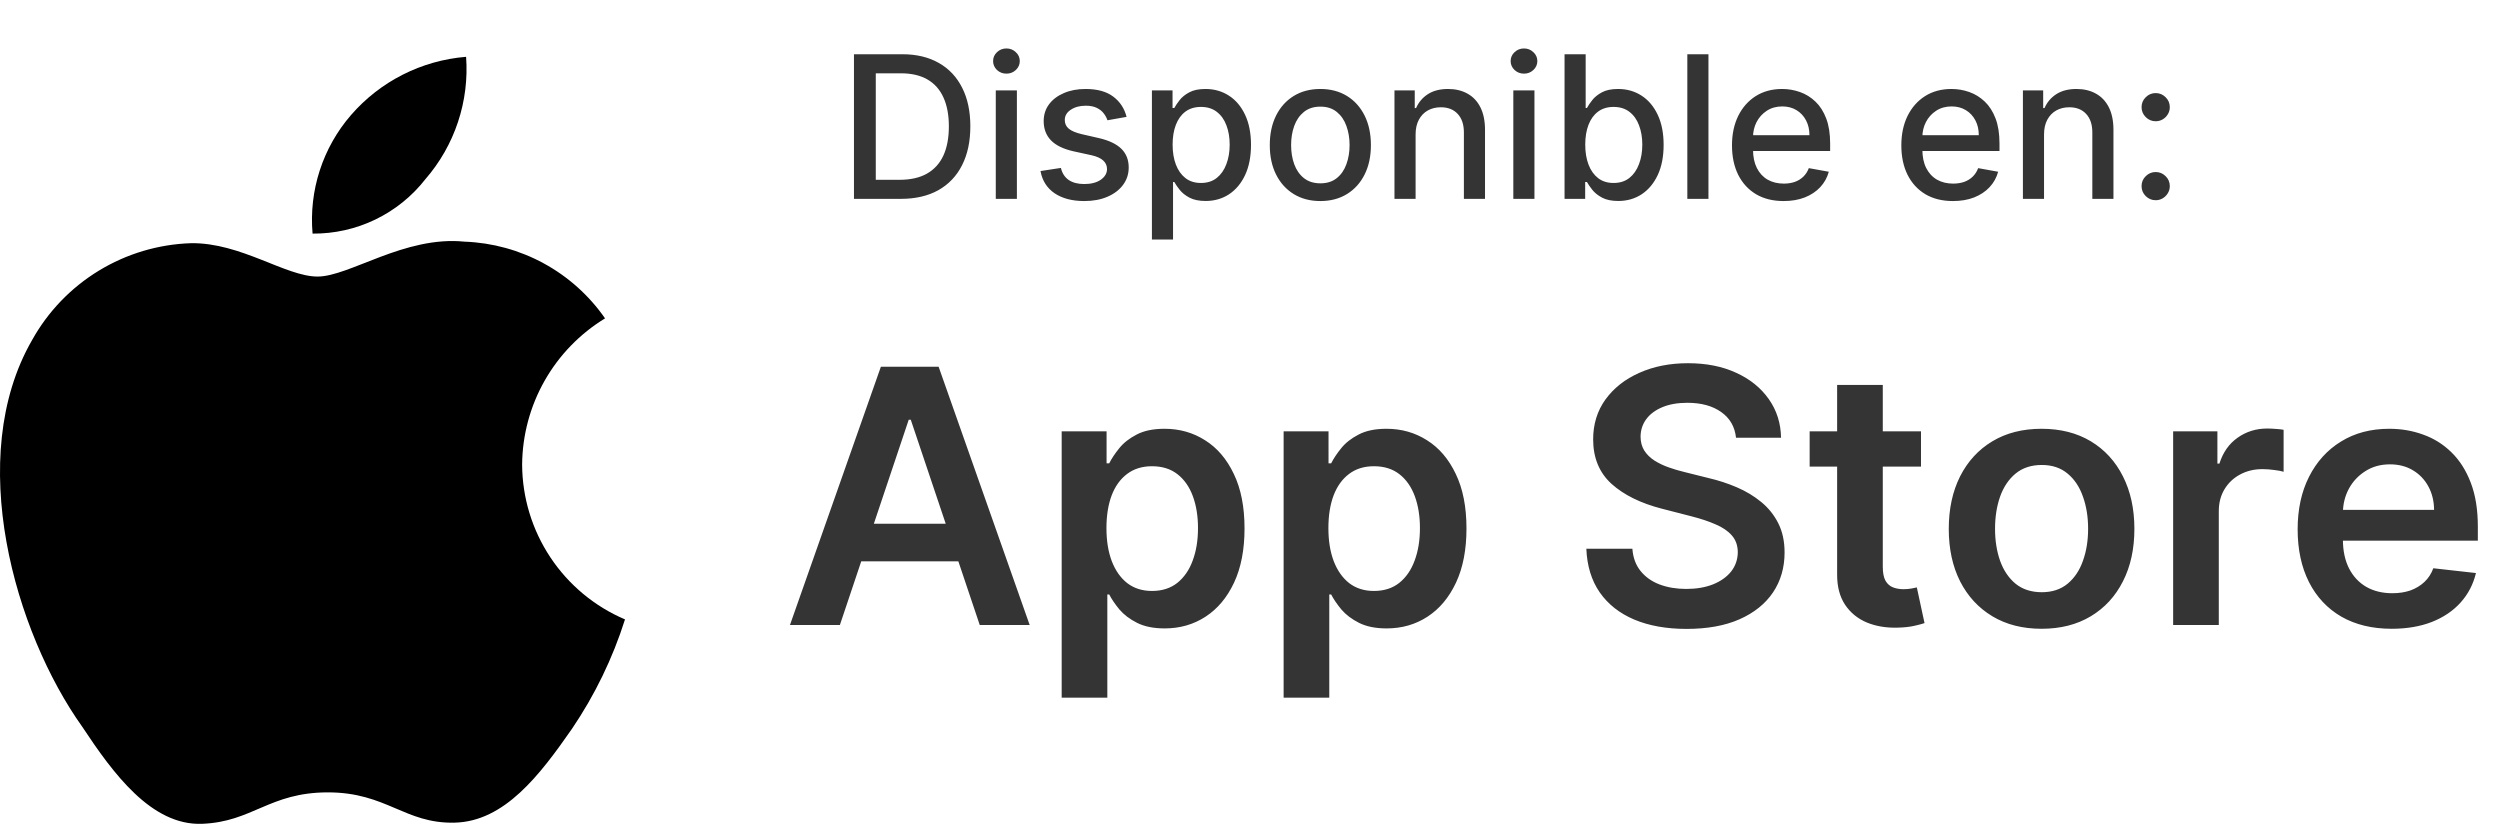
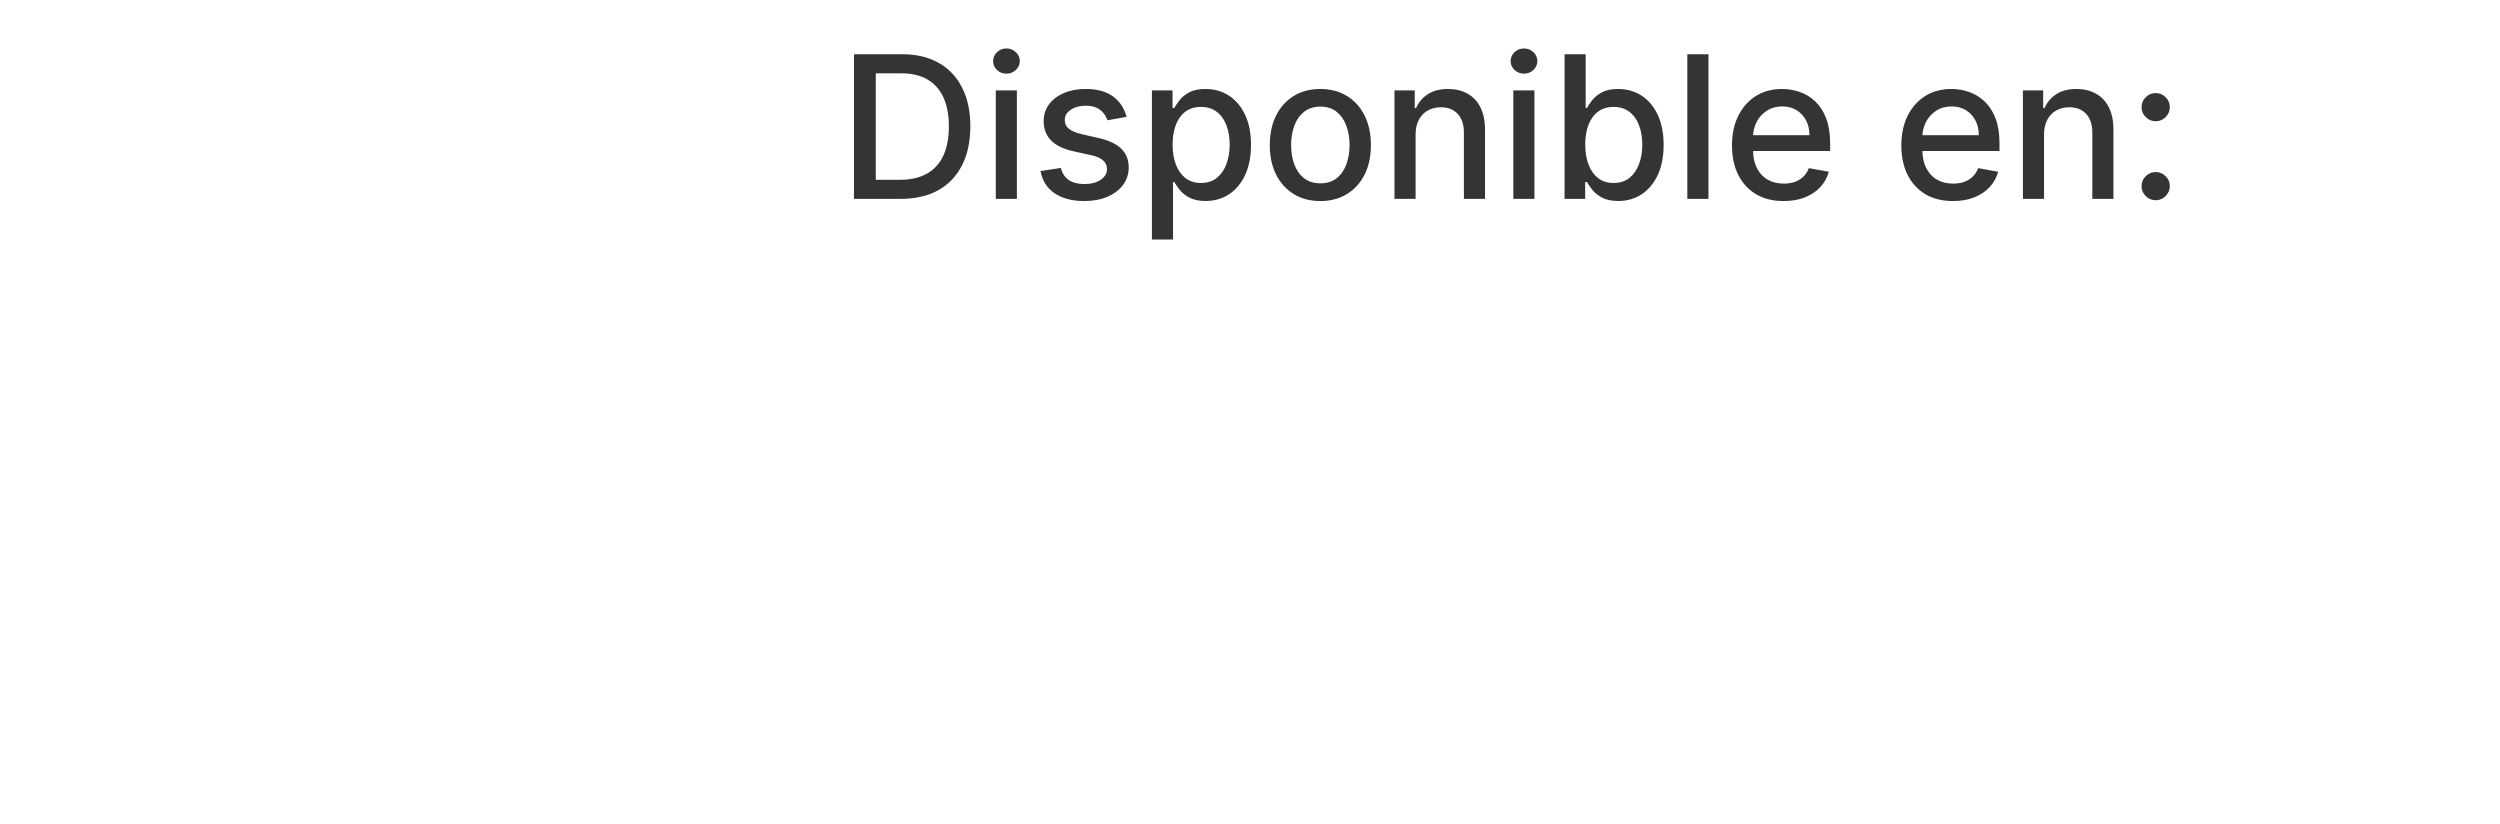
<svg xmlns="http://www.w3.org/2000/svg" width="176" height="58" viewBox="0 0 176 58" fill="none">
-   <path d="M29.949 12.612C30.971 11.436 31.75 10.07 32.241 8.592C32.733 7.114 32.927 5.553 32.813 4C29.677 4.253 26.766 5.727 24.707 8.104C23.721 9.243 22.974 10.568 22.51 12.001C22.046 13.434 21.874 14.946 22.005 16.446C23.535 16.459 25.047 16.12 26.424 15.455C27.802 14.79 29.008 13.818 29.949 12.612ZM36.758 32.699C36.776 30.63 37.322 28.6 38.343 26.8C39.364 25.001 40.828 23.491 42.595 22.413C41.48 20.807 40.005 19.483 38.288 18.546C36.572 17.608 34.66 17.084 32.705 17.013C28.49 16.581 24.599 19.47 22.356 19.47C20.114 19.47 16.952 17.067 13.439 17.121C11.143 17.197 8.905 17.866 6.945 19.063C4.984 20.26 3.368 21.944 2.253 23.952C-2.503 32.213 1.037 44.497 5.792 51.166C7.954 54.433 10.656 58.131 14.223 57.996C17.79 57.861 18.952 55.783 23.086 55.783C27.22 55.783 28.49 57.996 32.003 57.915C35.515 57.834 38.001 54.568 40.271 51.301C41.879 48.929 43.135 46.337 44 43.606C41.858 42.694 40.032 41.175 38.745 39.236C37.458 37.298 36.767 35.025 36.758 32.699Z" fill="black" />
  <path d="M63.415 14H60.119V3.818H63.519C64.517 3.818 65.374 4.022 66.09 4.43C66.805 4.834 67.354 5.416 67.735 6.175C68.12 6.93 68.312 7.837 68.312 8.894C68.312 9.955 68.118 10.866 67.73 11.629C67.346 12.391 66.789 12.977 66.06 13.389C65.331 13.796 64.449 14 63.415 14ZM61.655 12.658H63.33C64.106 12.658 64.751 12.512 65.264 12.22C65.778 11.925 66.162 11.499 66.418 10.943C66.673 10.382 66.8 9.7 66.8 8.894C66.8 8.095 66.673 7.418 66.418 6.861C66.166 6.304 65.79 5.881 65.289 5.593C64.789 5.305 64.167 5.161 63.425 5.161H61.655V12.658ZM70.103 14V6.364H71.589V14H70.103ZM70.853 5.185C70.595 5.185 70.373 5.099 70.187 4.927C70.005 4.751 69.914 4.542 69.914 4.3C69.914 4.055 70.005 3.846 70.187 3.674C70.373 3.498 70.595 3.411 70.853 3.411C71.112 3.411 71.332 3.498 71.515 3.674C71.7 3.846 71.793 4.055 71.793 4.3C71.793 4.542 71.7 4.751 71.515 4.927C71.332 5.099 71.112 5.185 70.853 5.185ZM79.311 8.228L77.964 8.467C77.908 8.294 77.818 8.13 77.696 7.974C77.576 7.819 77.414 7.691 77.209 7.592C77.003 7.492 76.746 7.442 76.438 7.442C76.017 7.442 75.666 7.537 75.384 7.726C75.102 7.911 74.961 8.152 74.961 8.447C74.961 8.702 75.056 8.907 75.245 9.063C75.434 9.219 75.739 9.347 76.159 9.446L77.373 9.724C78.075 9.887 78.599 10.137 78.944 10.475C79.288 10.813 79.461 11.252 79.461 11.793C79.461 12.25 79.328 12.658 79.063 13.016C78.801 13.37 78.435 13.649 77.964 13.851C77.497 14.053 76.955 14.154 76.338 14.154C75.483 14.154 74.786 13.972 74.245 13.607C73.705 13.239 73.374 12.717 73.251 12.041L74.688 11.822C74.777 12.197 74.961 12.48 75.24 12.673C75.518 12.861 75.881 12.956 76.329 12.956C76.816 12.956 77.205 12.855 77.497 12.653C77.788 12.447 77.934 12.197 77.934 11.902C77.934 11.663 77.845 11.463 77.666 11.3C77.49 11.138 77.22 11.015 76.856 10.932L75.563 10.649C74.85 10.487 74.323 10.228 73.982 9.874C73.644 9.519 73.475 9.07 73.475 8.526C73.475 8.076 73.601 7.681 73.853 7.343C74.105 7.005 74.453 6.741 74.897 6.553C75.341 6.36 75.85 6.264 76.423 6.264C77.248 6.264 77.898 6.443 78.372 6.801C78.846 7.156 79.159 7.631 79.311 8.228ZM81.095 16.864V6.364H82.547V7.602H82.671C82.757 7.442 82.882 7.259 83.044 7.05C83.206 6.841 83.432 6.659 83.72 6.503C84.008 6.344 84.389 6.264 84.864 6.264C85.48 6.264 86.03 6.42 86.514 6.732C86.998 7.043 87.377 7.492 87.653 8.079C87.931 8.665 88.07 9.371 88.07 10.197C88.07 11.022 87.933 11.73 87.657 12.32C87.382 12.906 87.005 13.359 86.524 13.677C86.043 13.992 85.495 14.149 84.878 14.149C84.414 14.149 84.035 14.071 83.74 13.915C83.448 13.76 83.219 13.577 83.054 13.369C82.888 13.16 82.76 12.974 82.671 12.812H82.582V16.864H81.095ZM82.552 10.182C82.552 10.719 82.63 11.189 82.785 11.594C82.941 11.998 83.166 12.315 83.462 12.543C83.757 12.769 84.118 12.881 84.545 12.881C84.989 12.881 85.361 12.764 85.659 12.528C85.957 12.29 86.183 11.967 86.335 11.559C86.491 11.151 86.569 10.692 86.569 10.182C86.569 9.678 86.493 9.226 86.34 8.825C86.191 8.424 85.966 8.107 85.664 7.875C85.366 7.643 84.993 7.527 84.545 7.527C84.114 7.527 83.75 7.638 83.451 7.86C83.156 8.082 82.933 8.392 82.78 8.79C82.628 9.188 82.552 9.652 82.552 10.182ZM92.952 14.154C92.236 14.154 91.612 13.99 91.078 13.662C90.544 13.334 90.13 12.875 89.835 12.285C89.54 11.695 89.393 11.005 89.393 10.217C89.393 9.424 89.54 8.732 89.835 8.138C90.13 7.545 90.544 7.085 91.078 6.756C91.612 6.428 92.236 6.264 92.952 6.264C93.668 6.264 94.293 6.428 94.826 6.756C95.36 7.085 95.774 7.545 96.069 8.138C96.364 8.732 96.512 9.424 96.512 10.217C96.512 11.005 96.364 11.695 96.069 12.285C95.774 12.875 95.36 13.334 94.826 13.662C94.293 13.99 93.668 14.154 92.952 14.154ZM92.957 12.906C93.421 12.906 93.806 12.784 94.111 12.538C94.415 12.293 94.641 11.967 94.787 11.559C94.936 11.151 95.01 10.702 95.01 10.212C95.01 9.724 94.936 9.277 94.787 8.869C94.641 8.458 94.415 8.129 94.111 7.88C93.806 7.631 93.421 7.507 92.957 7.507C92.49 7.507 92.102 7.631 91.794 7.88C91.489 8.129 91.262 8.458 91.113 8.869C90.967 9.277 90.894 9.724 90.894 10.212C90.894 10.702 90.967 11.151 91.113 11.559C91.262 11.967 91.489 12.293 91.794 12.538C92.102 12.784 92.49 12.906 92.957 12.906ZM99.658 9.466V14H98.171V6.364H99.598V7.607H99.692C99.868 7.202 100.143 6.877 100.518 6.632C100.896 6.387 101.371 6.264 101.945 6.264C102.465 6.264 102.921 6.374 103.312 6.592C103.703 6.808 104.006 7.129 104.222 7.557C104.437 7.984 104.545 8.513 104.545 9.143V14H103.058V9.322C103.058 8.768 102.914 8.336 102.626 8.024C102.337 7.709 101.941 7.552 101.438 7.552C101.093 7.552 100.786 7.626 100.518 7.776C100.253 7.925 100.042 8.143 99.886 8.432C99.734 8.717 99.658 9.062 99.658 9.466ZM106.538 14V6.364H108.025V14H106.538ZM107.289 5.185C107.031 5.185 106.808 5.099 106.623 4.927C106.441 4.751 106.349 4.542 106.349 4.3C106.349 4.055 106.441 3.846 106.623 3.674C106.808 3.498 107.031 3.411 107.289 3.411C107.548 3.411 107.768 3.498 107.95 3.674C108.136 3.846 108.229 4.055 108.229 4.3C108.229 4.542 108.136 4.751 107.95 4.927C107.768 5.099 107.548 5.185 107.289 5.185ZM110.144 14V3.818H111.631V7.602H111.72C111.806 7.442 111.93 7.259 112.093 7.05C112.255 6.841 112.481 6.659 112.769 6.503C113.057 6.344 113.439 6.264 113.912 6.264C114.529 6.264 115.079 6.42 115.563 6.732C116.047 7.043 116.426 7.492 116.702 8.079C116.98 8.665 117.119 9.371 117.119 10.197C117.119 11.022 116.982 11.73 116.706 12.32C116.431 12.906 116.054 13.359 115.573 13.677C115.092 13.992 114.544 14.149 113.927 14.149C113.463 14.149 113.084 14.071 112.789 13.915C112.497 13.76 112.269 13.577 112.103 13.369C111.937 13.16 111.809 12.974 111.72 12.812H111.596V14H110.144ZM111.601 10.182C111.601 10.719 111.679 11.189 111.834 11.594C111.99 11.998 112.215 12.315 112.51 12.543C112.805 12.769 113.167 12.881 113.594 12.881C114.038 12.881 114.41 12.764 114.708 12.528C115.006 12.29 115.232 11.967 115.384 11.559C115.54 11.151 115.618 10.692 115.618 10.182C115.618 9.678 115.541 9.226 115.389 8.825C115.24 8.424 115.015 8.107 114.713 7.875C114.415 7.643 114.042 7.527 113.594 7.527C113.163 7.527 112.799 7.638 112.501 7.86C112.206 8.082 111.982 8.392 111.829 8.79C111.677 9.188 111.601 9.652 111.601 10.182ZM120.275 3.818V14H118.788V3.818H120.275ZM125.566 14.154C124.814 14.154 124.166 13.993 123.622 13.672C123.082 13.347 122.664 12.891 122.369 12.305C122.077 11.715 121.932 11.024 121.932 10.232C121.932 9.449 122.077 8.76 122.369 8.163C122.664 7.567 123.075 7.101 123.602 6.766C124.132 6.432 124.752 6.264 125.461 6.264C125.892 6.264 126.31 6.335 126.714 6.478C127.119 6.62 127.482 6.844 127.803 7.149C128.125 7.454 128.378 7.85 128.564 8.337C128.749 8.821 128.842 9.41 128.842 10.102V10.629H122.772V9.516H127.385C127.385 9.125 127.306 8.778 127.147 8.477C126.988 8.172 126.764 7.931 126.476 7.756C126.191 7.58 125.856 7.492 125.471 7.492C125.054 7.492 124.689 7.595 124.378 7.8C124.069 8.003 123.831 8.268 123.662 8.596C123.496 8.921 123.413 9.274 123.413 9.655V10.525C123.413 11.035 123.503 11.47 123.682 11.827C123.864 12.185 124.117 12.459 124.442 12.648C124.767 12.833 125.147 12.926 125.581 12.926C125.863 12.926 126.119 12.886 126.351 12.807C126.583 12.724 126.784 12.601 126.953 12.439C127.122 12.277 127.251 12.076 127.341 11.837L128.748 12.091C128.635 12.505 128.433 12.868 128.141 13.18C127.853 13.488 127.49 13.728 127.052 13.901C126.618 14.07 126.123 14.154 125.566 14.154ZM137.488 14.154C136.735 14.154 136.087 13.993 135.544 13.672C135.004 13.347 134.586 12.891 134.291 12.305C133.999 11.715 133.854 11.024 133.854 10.232C133.854 9.449 133.999 8.76 134.291 8.163C134.586 7.567 134.997 7.101 135.524 6.766C136.054 6.432 136.674 6.264 137.383 6.264C137.814 6.264 138.232 6.335 138.636 6.478C139.041 6.62 139.403 6.844 139.725 7.149C140.046 7.454 140.3 7.85 140.486 8.337C140.671 8.821 140.764 9.41 140.764 10.102V10.629H134.694V9.516H139.307C139.307 9.125 139.228 8.778 139.069 8.477C138.91 8.172 138.686 7.931 138.398 7.756C138.113 7.58 137.778 7.492 137.393 7.492C136.976 7.492 136.611 7.595 136.3 7.8C135.991 8.003 135.753 8.268 135.584 8.596C135.418 8.921 135.335 9.274 135.335 9.655V10.525C135.335 11.035 135.425 11.47 135.604 11.827C135.786 12.185 136.039 12.459 136.364 12.648C136.689 12.833 137.068 12.926 137.503 12.926C137.784 12.926 138.041 12.886 138.273 12.807C138.505 12.724 138.706 12.601 138.875 12.439C139.044 12.277 139.173 12.076 139.263 11.837L140.67 12.091C140.557 12.505 140.355 12.868 140.063 13.18C139.775 13.488 139.412 13.728 138.974 13.901C138.54 14.07 138.045 14.154 137.488 14.154ZM143.9 9.466V14H142.413V6.364H143.84V7.607H143.935C144.11 7.202 144.385 6.877 144.76 6.632C145.138 6.387 145.613 6.264 146.187 6.264C146.707 6.264 147.163 6.374 147.554 6.592C147.945 6.808 148.248 7.129 148.464 7.557C148.679 7.984 148.787 8.513 148.787 9.143V14H147.3V9.322C147.3 8.768 147.156 8.336 146.868 8.024C146.58 7.709 146.183 7.552 145.68 7.552C145.335 7.552 145.028 7.626 144.76 7.776C144.495 7.925 144.284 8.143 144.129 8.432C143.976 8.717 143.9 9.062 143.9 9.466ZM151.76 14.095C151.488 14.095 151.254 13.998 151.059 13.806C150.863 13.611 150.766 13.375 150.766 13.1C150.766 12.828 150.863 12.596 151.059 12.404C151.254 12.209 151.488 12.111 151.76 12.111C152.032 12.111 152.265 12.209 152.461 12.404C152.656 12.596 152.754 12.828 152.754 13.1C152.754 13.282 152.708 13.45 152.615 13.602C152.526 13.751 152.406 13.871 152.257 13.96C152.108 14.05 151.942 14.095 151.76 14.095ZM151.76 8.536C151.488 8.536 151.254 8.438 151.059 8.243C150.863 8.047 150.766 7.814 150.766 7.542C150.766 7.27 150.863 7.038 151.059 6.846C151.254 6.65 151.488 6.553 151.76 6.553C152.032 6.553 152.265 6.65 152.461 6.846C152.656 7.038 152.754 7.27 152.754 7.542C152.754 7.724 152.708 7.892 152.615 8.044C152.526 8.193 152.406 8.312 152.257 8.402C152.108 8.491 151.942 8.536 151.76 8.536Z" fill="#343434" />
-   <path d="M59.128 44H55.613L62.014 25.818H66.079L72.489 44H68.974L64.118 29.547H63.975L59.128 44ZM59.244 36.871H68.832V39.517H59.244V36.871ZM74.742 49.114V30.364H77.903V32.619H78.089C78.255 32.287 78.489 31.935 78.79 31.562C79.092 31.183 79.501 30.861 80.016 30.595C80.531 30.322 81.187 30.186 81.986 30.186C83.04 30.186 83.99 30.455 84.836 30.994C85.689 31.527 86.363 32.317 86.86 33.364C87.363 34.406 87.615 35.684 87.615 37.2C87.615 38.697 87.369 39.969 86.878 41.017C86.387 42.065 85.718 42.864 84.872 43.414C84.025 43.965 83.067 44.24 81.995 44.24C81.214 44.24 80.566 44.109 80.051 43.849C79.536 43.589 79.122 43.275 78.808 42.908C78.5 42.535 78.261 42.183 78.089 41.852H77.956V49.114H74.742ZM77.894 37.182C77.894 38.064 78.018 38.836 78.267 39.499C78.521 40.162 78.885 40.68 79.359 41.053C79.838 41.419 80.418 41.603 81.099 41.603C81.809 41.603 82.404 41.414 82.883 41.035C83.362 40.65 83.724 40.126 83.966 39.463C84.215 38.795 84.339 38.034 84.339 37.182C84.339 36.336 84.218 35.584 83.975 34.927C83.732 34.27 83.371 33.755 82.892 33.382C82.413 33.009 81.815 32.823 81.099 32.823C80.412 32.823 79.829 33.003 79.35 33.364C78.87 33.725 78.506 34.231 78.258 34.883C78.015 35.533 77.894 36.3 77.894 37.182ZM90.367 49.114V30.364H93.528V32.619H93.714C93.88 32.287 94.114 31.935 94.415 31.562C94.717 31.183 95.126 30.861 95.641 30.595C96.156 30.322 96.812 30.186 97.611 30.186C98.665 30.186 99.615 30.455 100.461 30.994C101.313 31.527 101.988 32.317 102.485 33.364C102.988 34.406 103.24 35.684 103.24 37.2C103.24 38.697 102.994 39.969 102.503 41.017C102.012 42.065 101.343 42.864 100.497 43.414C99.65 43.965 98.692 44.24 97.62 44.24C96.839 44.24 96.191 44.109 95.676 43.849C95.161 43.589 94.747 43.275 94.433 42.908C94.125 42.535 93.886 42.183 93.714 41.852H93.581V49.114H90.367ZM93.519 37.182C93.519 38.064 93.643 38.836 93.892 39.499C94.146 40.162 94.51 40.68 94.984 41.053C95.463 41.419 96.043 41.603 96.724 41.603C97.434 41.603 98.029 41.414 98.508 41.035C98.987 40.65 99.349 40.126 99.591 39.463C99.84 38.795 99.964 38.034 99.964 37.182C99.964 36.336 99.843 35.584 99.6 34.927C99.357 34.27 98.996 33.755 98.517 33.382C98.038 33.009 97.44 32.823 96.724 32.823C96.037 32.823 95.454 33.003 94.975 33.364C94.495 33.725 94.131 34.231 93.883 34.883C93.64 35.533 93.519 36.3 93.519 37.182ZM122.216 30.816C122.133 30.041 121.784 29.437 121.169 29.005C120.559 28.573 119.766 28.357 118.79 28.357C118.103 28.357 117.514 28.461 117.023 28.668C116.532 28.875 116.156 29.156 115.895 29.511C115.635 29.866 115.502 30.272 115.496 30.728C115.496 31.106 115.582 31.435 115.753 31.713C115.931 31.991 116.171 32.228 116.472 32.423C116.774 32.613 117.109 32.773 117.476 32.903C117.843 33.033 118.212 33.142 118.585 33.231L120.29 33.657C120.976 33.817 121.636 34.033 122.27 34.305C122.909 34.578 123.48 34.921 123.983 35.335C124.492 35.749 124.895 36.25 125.19 36.836C125.486 37.422 125.634 38.108 125.634 38.895C125.634 39.961 125.362 40.899 124.818 41.709C124.273 42.514 123.486 43.145 122.456 43.6C121.432 44.05 120.192 44.275 118.736 44.275C117.322 44.275 116.094 44.056 115.052 43.618C114.016 43.18 113.205 42.541 112.619 41.701C112.039 40.86 111.726 39.836 111.678 38.629H114.919C114.966 39.262 115.161 39.789 115.505 40.209C115.848 40.629 116.295 40.943 116.845 41.15C117.402 41.357 118.023 41.461 118.71 41.461C119.426 41.461 120.053 41.354 120.592 41.141C121.136 40.922 121.562 40.62 121.87 40.236C122.178 39.845 122.335 39.389 122.341 38.869C122.335 38.395 122.196 38.005 121.923 37.697C121.651 37.383 121.269 37.123 120.778 36.916C120.293 36.702 119.725 36.513 119.074 36.347L117.005 35.815C115.508 35.43 114.324 34.847 113.454 34.066C112.59 33.279 112.158 32.234 112.158 30.932C112.158 29.861 112.448 28.922 113.028 28.117C113.614 27.313 114.41 26.688 115.416 26.244C116.422 25.794 117.561 25.57 118.834 25.57C120.124 25.57 121.255 25.794 122.225 26.244C123.202 26.688 123.968 27.307 124.525 28.1C125.081 28.887 125.368 29.793 125.386 30.816H122.216ZM135.238 30.364V32.849H127.399V30.364H135.238ZM129.334 27.097H132.548V39.898C132.548 40.331 132.613 40.662 132.743 40.893C132.879 41.118 133.057 41.272 133.276 41.354C133.495 41.437 133.738 41.479 134.004 41.479C134.205 41.479 134.389 41.464 134.554 41.434C134.726 41.405 134.856 41.378 134.945 41.354L135.487 43.867C135.315 43.926 135.069 43.991 134.75 44.062C134.436 44.133 134.051 44.175 133.596 44.186C132.791 44.21 132.066 44.089 131.42 43.822C130.775 43.55 130.263 43.13 129.885 42.562C129.512 41.994 129.328 41.283 129.334 40.431V27.097ZM143.727 44.266C142.396 44.266 141.242 43.973 140.265 43.387C139.288 42.801 138.531 41.982 137.992 40.928C137.46 39.875 137.193 38.644 137.193 37.235C137.193 35.827 137.46 34.592 137.992 33.533C138.531 32.474 139.288 31.651 140.265 31.065C141.242 30.479 142.396 30.186 143.727 30.186C145.059 30.186 146.213 30.479 147.19 31.065C148.166 31.651 148.921 32.474 149.454 33.533C149.992 34.592 150.261 35.827 150.261 37.235C150.261 38.644 149.992 39.875 149.454 40.928C148.921 41.982 148.166 42.801 147.19 43.387C146.213 43.973 145.059 44.266 143.727 44.266ZM143.745 41.692C144.467 41.692 145.071 41.493 145.556 41.097C146.042 40.694 146.403 40.156 146.639 39.481C146.882 38.806 147.003 38.055 147.003 37.226C147.003 36.392 146.882 35.637 146.639 34.962C146.403 34.282 146.042 33.74 145.556 33.338C145.071 32.935 144.467 32.734 143.745 32.734C143.005 32.734 142.39 32.935 141.899 33.338C141.413 33.74 141.049 34.282 140.807 34.962C140.57 35.637 140.451 36.392 140.451 37.226C140.451 38.055 140.57 38.806 140.807 39.481C141.049 40.156 141.413 40.694 141.899 41.097C142.39 41.493 143.005 41.692 143.745 41.692ZM152.989 44V30.364H156.105V32.636H156.247C156.496 31.849 156.922 31.242 157.526 30.816C158.135 30.384 158.831 30.168 159.612 30.168C159.79 30.168 159.988 30.177 160.207 30.195C160.432 30.207 160.618 30.227 160.766 30.257V33.213C160.63 33.166 160.414 33.125 160.118 33.089C159.828 33.048 159.547 33.027 159.275 33.027C158.689 33.027 158.162 33.154 157.694 33.409C157.233 33.657 156.869 34.004 156.602 34.447C156.336 34.891 156.203 35.403 156.203 35.983V44H152.989ZM168.377 44.266C167.009 44.266 165.829 43.982 164.834 43.414C163.846 42.84 163.085 42.029 162.553 40.981C162.02 39.928 161.754 38.688 161.754 37.262C161.754 35.859 162.02 34.628 162.553 33.569C163.091 32.503 163.843 31.675 164.808 31.083C165.773 30.485 166.906 30.186 168.208 30.186C169.048 30.186 169.842 30.322 170.587 30.595C171.339 30.861 172.002 31.275 172.576 31.837C173.156 32.4 173.612 33.116 173.943 33.986C174.275 34.85 174.44 35.88 174.44 37.075V38.061H163.263V35.895H171.36C171.354 35.279 171.221 34.731 170.96 34.252C170.7 33.767 170.336 33.385 169.868 33.107C169.407 32.829 168.868 32.69 168.252 32.69C167.595 32.69 167.018 32.849 166.521 33.169C166.024 33.483 165.636 33.897 165.358 34.412C165.086 34.921 164.947 35.48 164.941 36.09V37.981C164.941 38.774 165.086 39.455 165.376 40.023C165.666 40.585 166.071 41.017 166.592 41.319C167.113 41.615 167.723 41.763 168.421 41.763C168.889 41.763 169.312 41.698 169.691 41.568C170.069 41.431 170.398 41.233 170.676 40.973C170.954 40.712 171.164 40.39 171.306 40.005L174.307 40.342C174.118 41.135 173.757 41.828 173.224 42.42C172.697 43.006 172.023 43.461 171.2 43.787C170.377 44.106 169.436 44.266 168.377 44.266Z" fill="#343434" />
</svg>